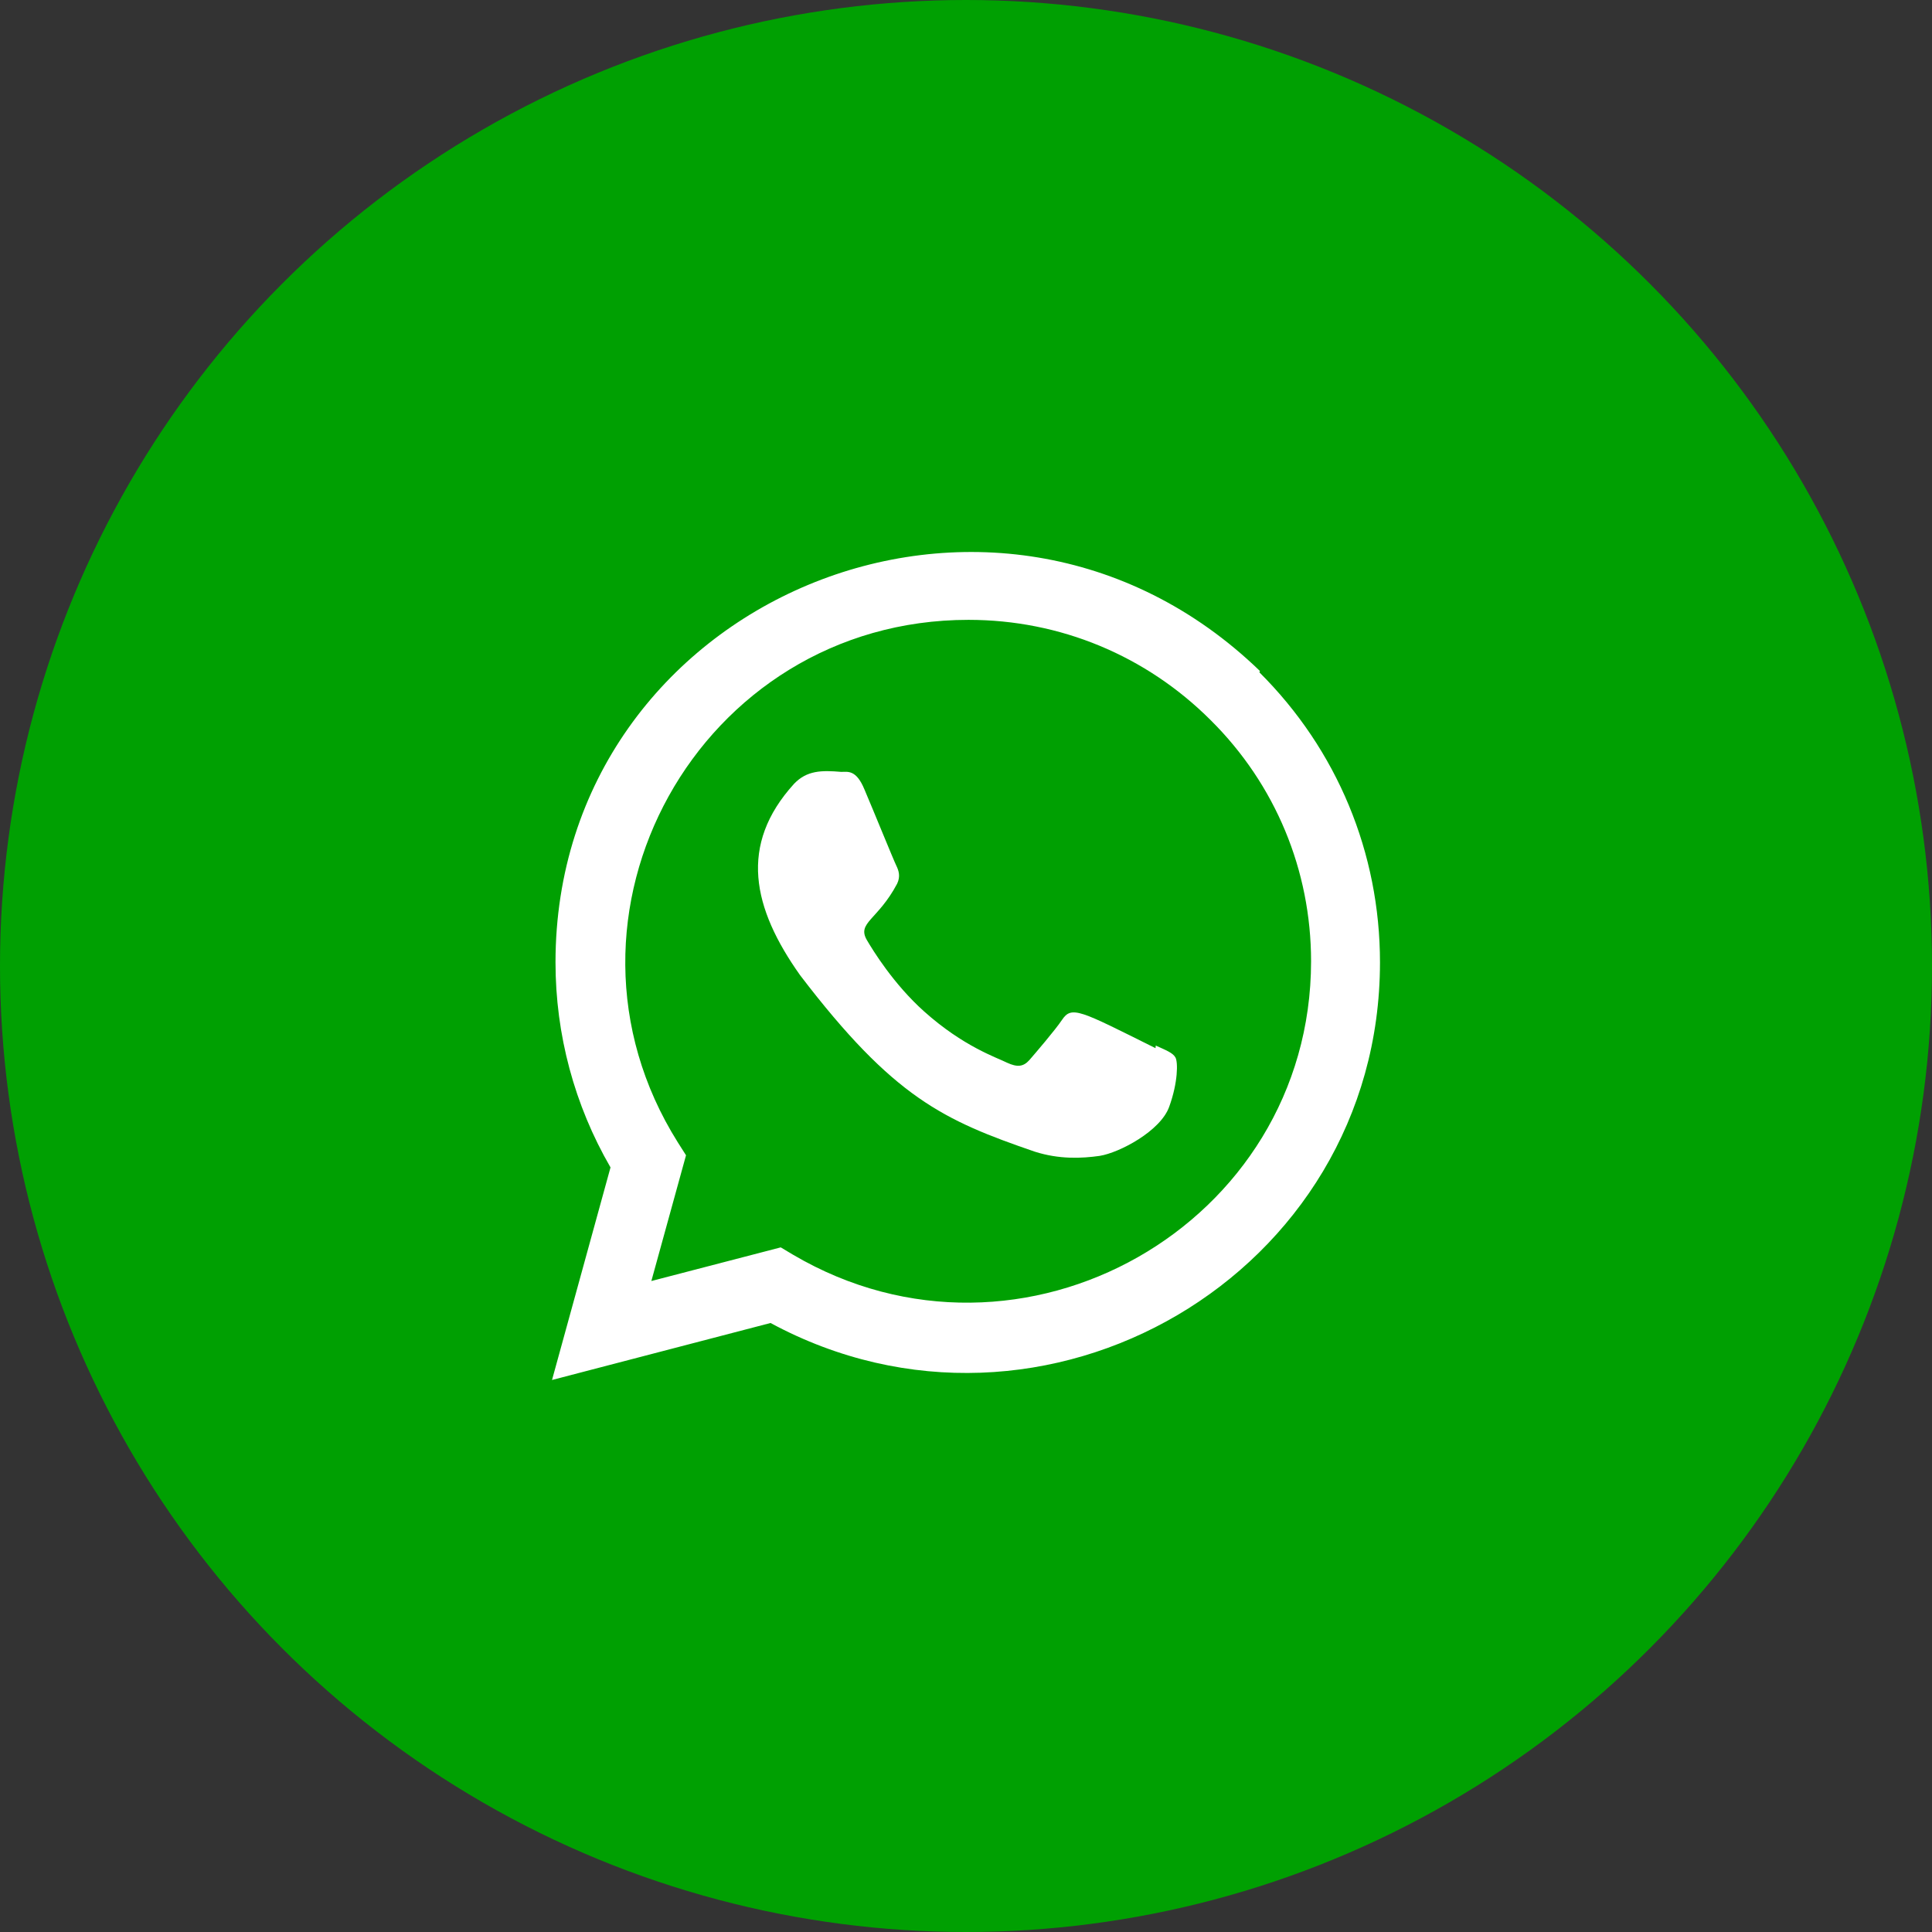
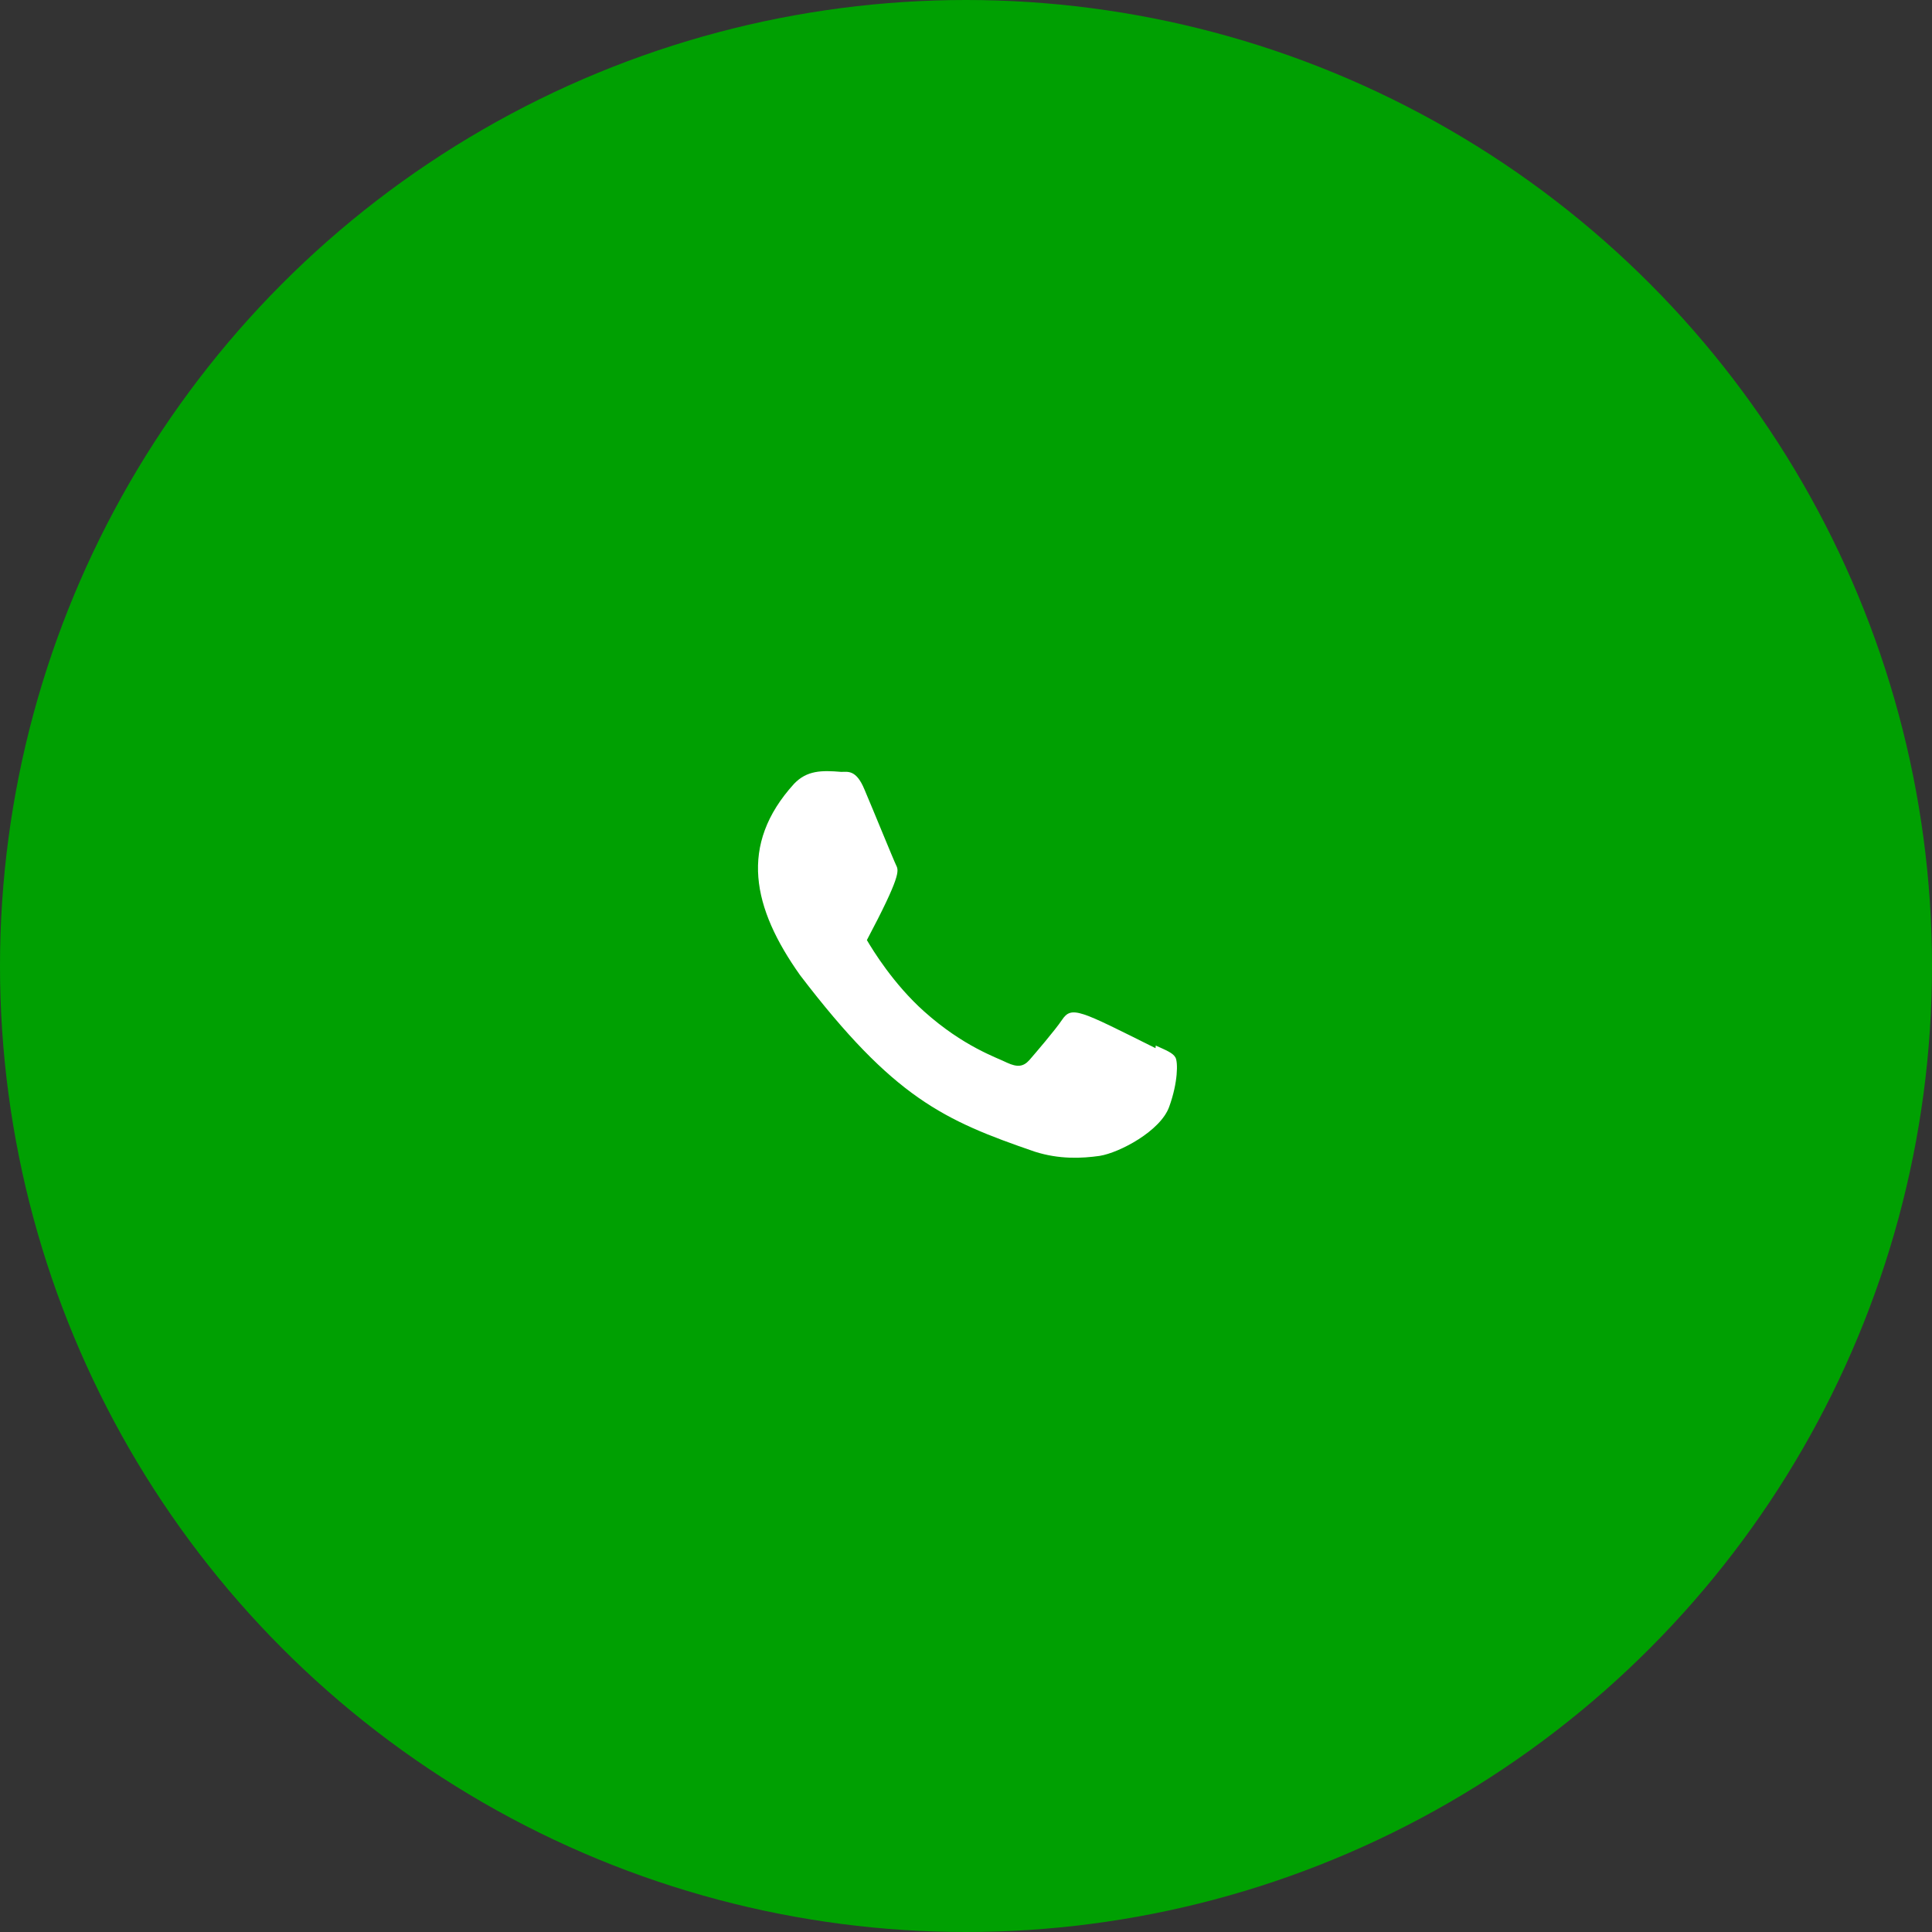
<svg xmlns="http://www.w3.org/2000/svg" width="36" height="36" viewBox="0 0 36 36" fill="none">
  <rect x="0" y="0" width="36" height="36" fill="#333333" stroke="none" />
  <circle cx="18" cy="18" r="18" fill="#00A002" />
-   <path d="M21.536 19.483L21.531 19.531C20.117 18.827 19.969 18.733 19.787 19.007C19.66 19.196 19.291 19.626 19.18 19.754C19.067 19.879 18.955 19.889 18.765 19.802C18.572 19.705 17.953 19.503 17.22 18.847C16.649 18.336 16.266 17.709 16.153 17.517C15.964 17.191 16.358 17.145 16.717 16.466C16.781 16.331 16.748 16.225 16.701 16.129C16.653 16.033 16.269 15.088 16.108 14.711C15.954 14.336 15.795 14.383 15.676 14.383C15.306 14.351 15.035 14.356 14.797 14.604C13.759 15.745 14.021 16.921 14.909 18.172C16.653 20.456 17.583 20.876 19.283 21.46C19.742 21.606 20.16 21.585 20.491 21.538C20.86 21.479 21.627 21.074 21.787 20.621C21.951 20.168 21.951 19.791 21.903 19.705C21.855 19.618 21.729 19.57 21.536 19.483V19.483Z" fill="white" />
-   <path d="M23.477 12.503C18.534 7.725 10.354 11.19 10.351 17.931C10.351 19.279 10.704 20.593 11.376 21.753L10.286 25.714L14.358 24.652C19.44 27.397 25.711 23.752 25.714 17.935C25.714 15.893 24.917 13.972 23.467 12.528L23.477 12.503ZM24.43 17.914C24.426 22.821 19.039 25.885 14.779 23.381L14.548 23.243L12.137 23.87L12.783 21.527L12.63 21.286C9.978 17.065 13.024 11.55 18.046 11.55C19.752 11.55 21.354 12.215 22.56 13.42C23.765 14.616 24.43 16.217 24.43 17.914V17.914Z" fill="white" />
+   <path d="M21.536 19.483L21.531 19.531C20.117 18.827 19.969 18.733 19.787 19.007C19.66 19.196 19.291 19.626 19.18 19.754C19.067 19.879 18.955 19.889 18.765 19.802C18.572 19.705 17.953 19.503 17.22 18.847C16.649 18.336 16.266 17.709 16.153 17.517C16.781 16.331 16.748 16.225 16.701 16.129C16.653 16.033 16.269 15.088 16.108 14.711C15.954 14.336 15.795 14.383 15.676 14.383C15.306 14.351 15.035 14.356 14.797 14.604C13.759 15.745 14.021 16.921 14.909 18.172C16.653 20.456 17.583 20.876 19.283 21.46C19.742 21.606 20.16 21.585 20.491 21.538C20.86 21.479 21.627 21.074 21.787 20.621C21.951 20.168 21.951 19.791 21.903 19.705C21.855 19.618 21.729 19.57 21.536 19.483V19.483Z" fill="white" />
</svg>